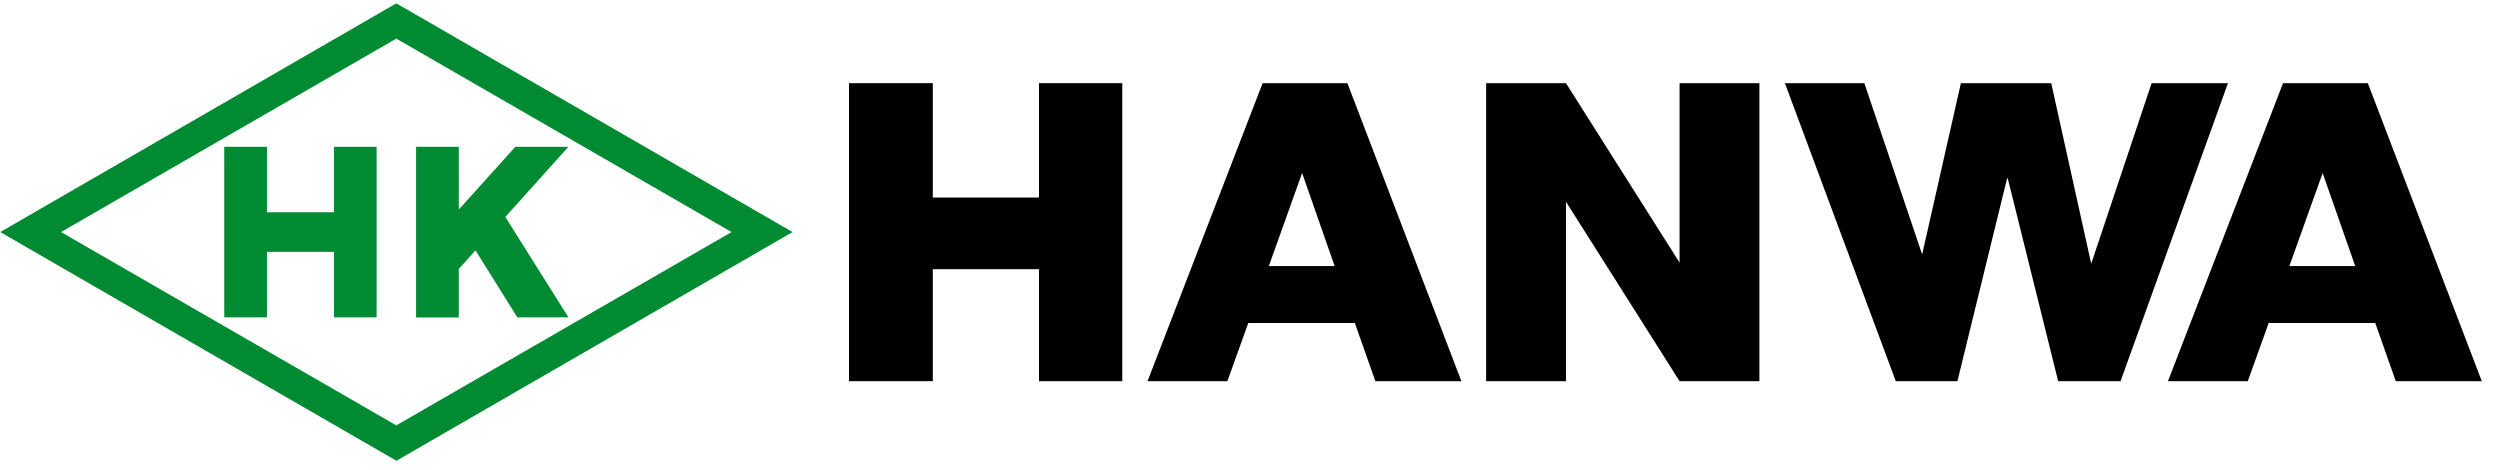
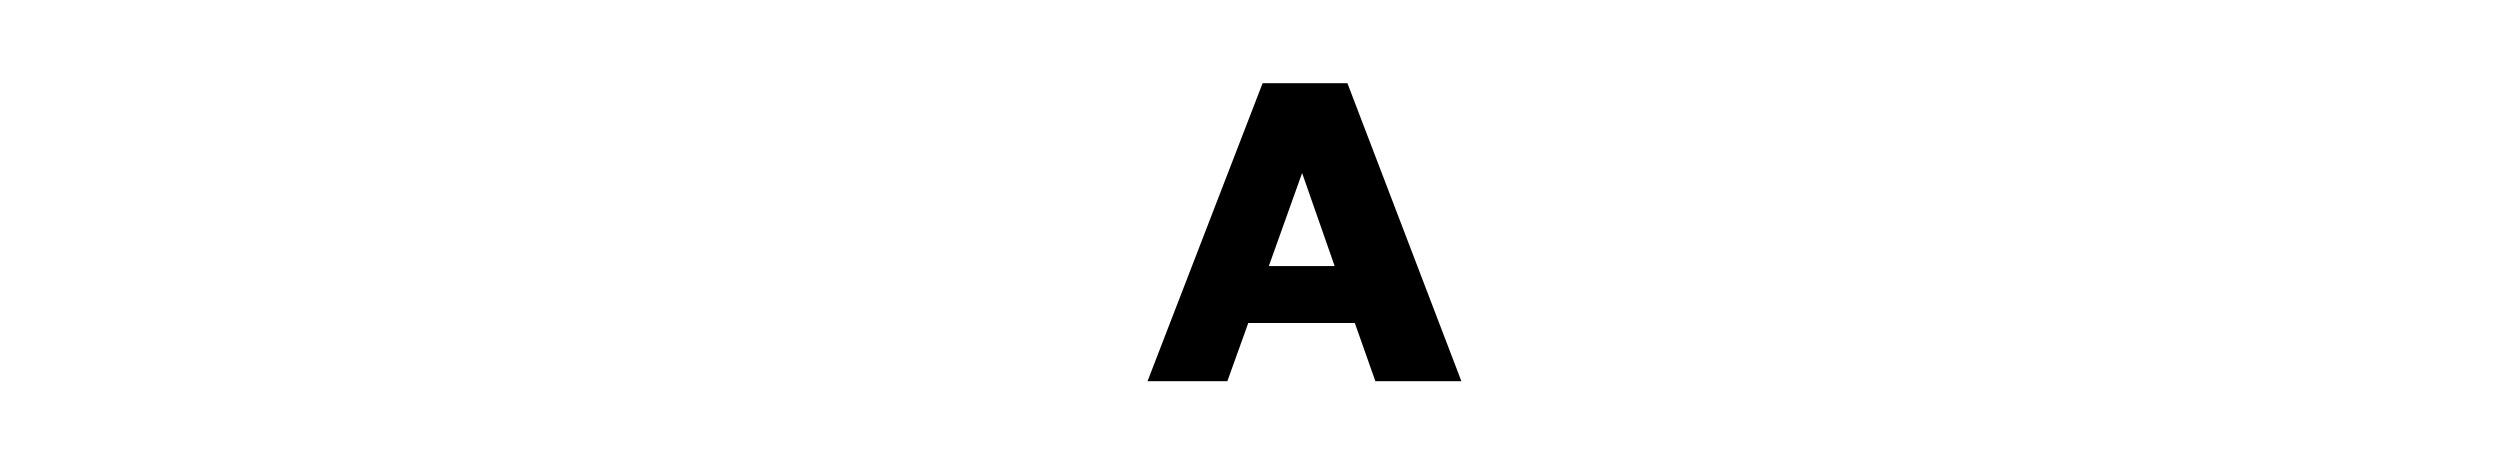
<svg xmlns="http://www.w3.org/2000/svg" id="_レイヤー_1" data-name="レイヤー_1" viewBox="0 0 202 38">
  <defs>
    <style>
      .cls-1 {
        fill: #008a32;
      }

      .cls-2 {
        fill: none;
      }
    </style>
  </defs>
  <g>
-     <path class="cls-1" d="M32.02.27L.02,18.75l32.01,18.48,32.01-18.48L32.02.27ZM4.93,18.75L32.02,3.12l27.09,15.63-27.09,15.62L4.93,18.75ZM26.98,11.86h3.45v13.78h-3.45v-5.29h-5.41v5.29h-3.45v-13.78h3.45v5.29h5.41v-5.29ZM45.93,25.64h-4.13l-3.38-5.41-1.35,1.5v3.92h-3.45v-13.79h3.45v5.07l4.57-5.07h4.29l-5.1,5.67,5.1,8.11Z" />
    <g>
-       <path d="M83.95,15.96h-8.58V6.72h-6.77v24.08h6.77v-9.05h8.58v9.05h6.73V6.72h-6.73v9.24Z" />
-       <path d="M175.42,6.72h-1.57l-4.88,14.59-3.23-14.59h-7.3l-3.13,13.84-4.67-13.84h-6.42l8.96,24.08h4.98l4.01-16.38h.06l4.07,16.38h5.04l8.68-24.08h-4.6Z" />
-       <path d="M136.43,6.72h-.72v14.5l-9.18-14.5h-6.45v24.08h6.45v-14.5l9.18,14.5h6.45V6.72h-5.73,0Z" />
      <path d="M102.02,6.72l-9.3,24.08h6.45l1.69-4.7h8.61l1.66,4.7h6.95l-9.21-24.08h-6.86ZM105.21,13.98l2.63,7.52h-5.32l2.69-7.52Z" />
-       <path d="M191.33,6.72h-6.86l-9.3,24.08h6.45l1.69-4.7h8.61l1.66,4.7h6.95l-9.21-24.08ZM184.98,21.5l2.69-7.52,2.63,7.52h-5.32Z" />
    </g>
  </g>
  <rect class="cls-2" width="202" height="38" />
</svg>